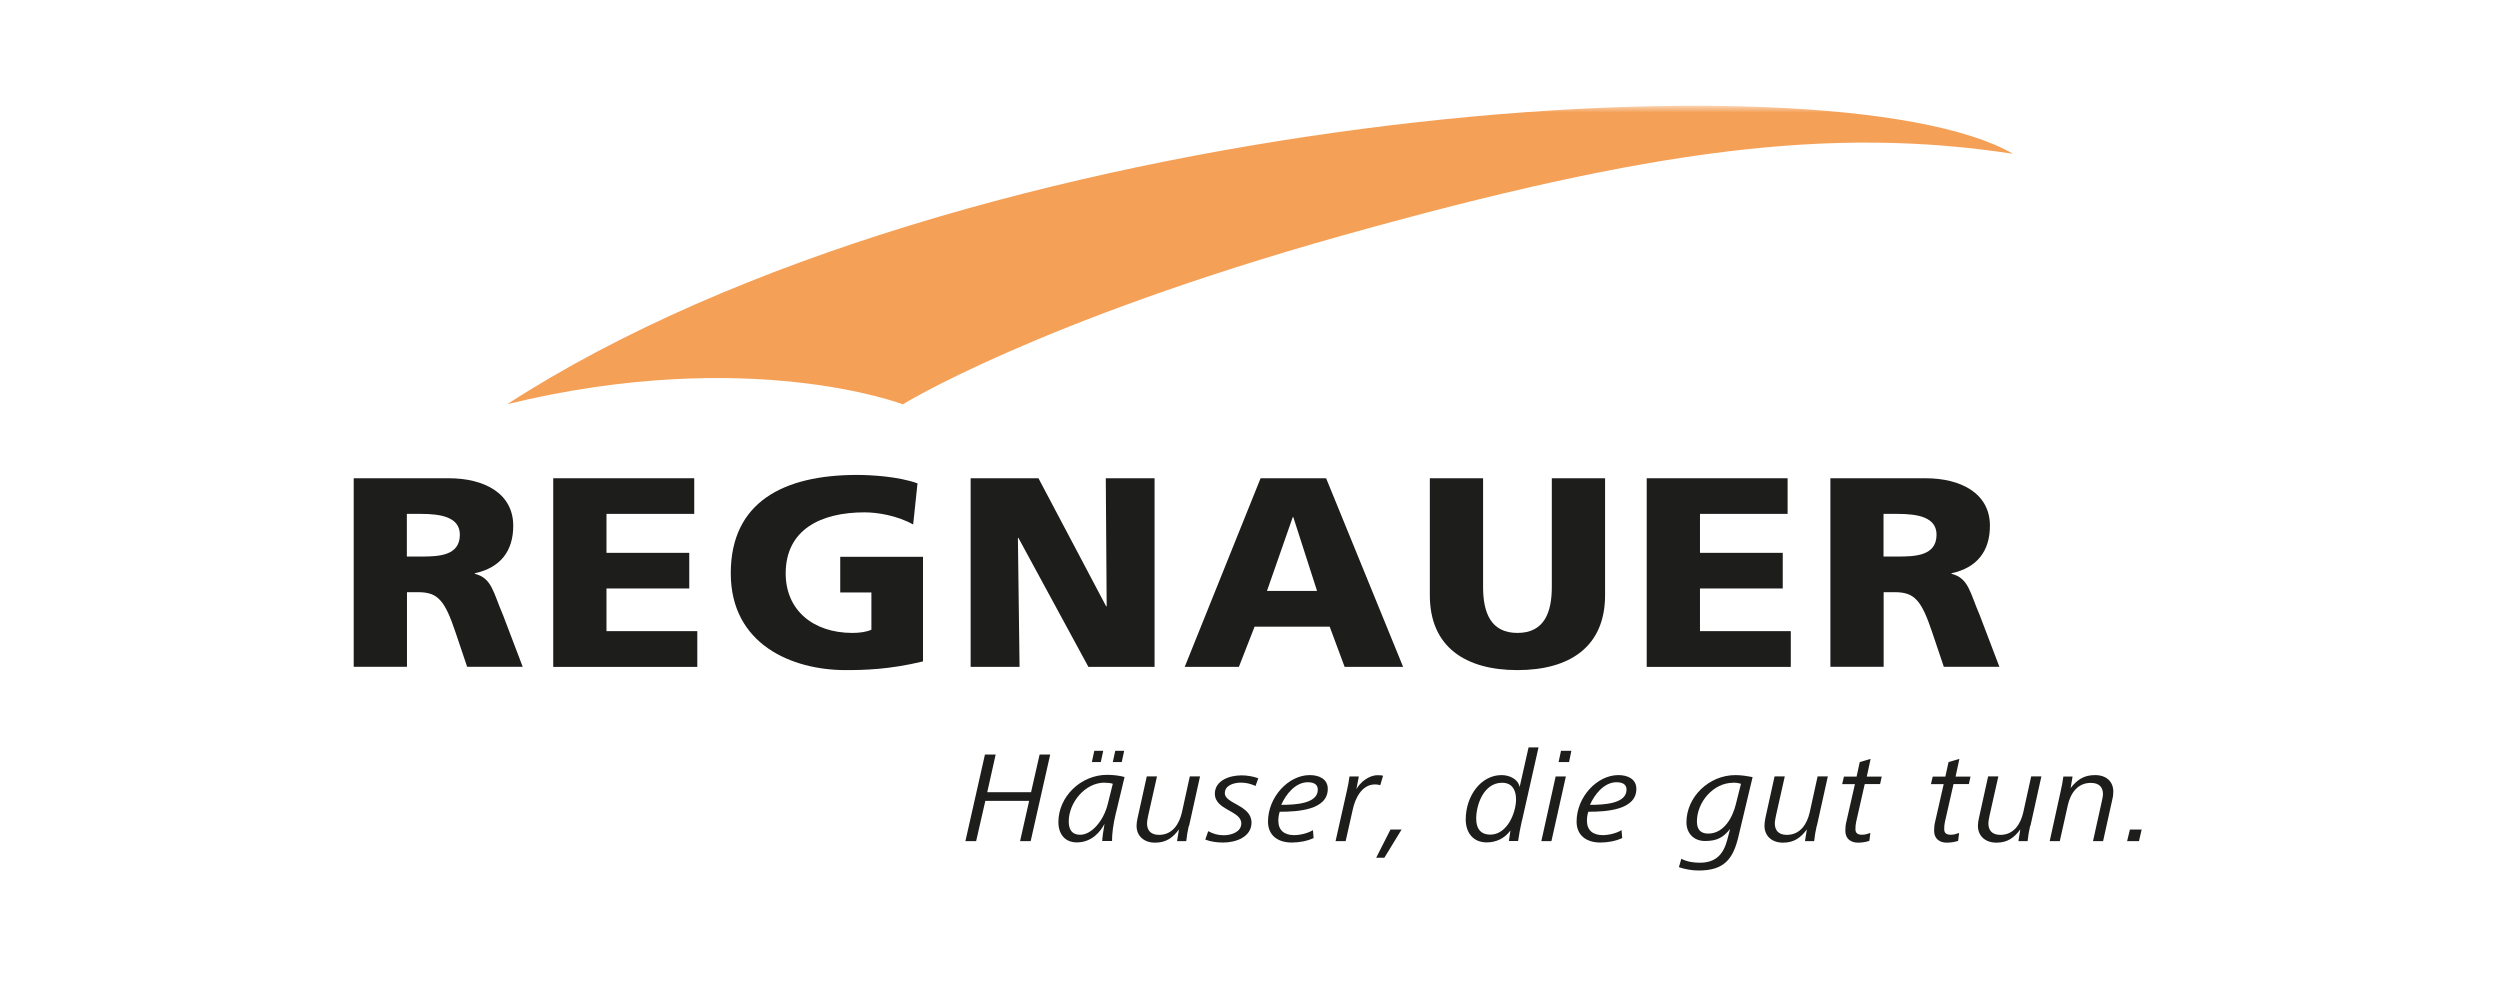
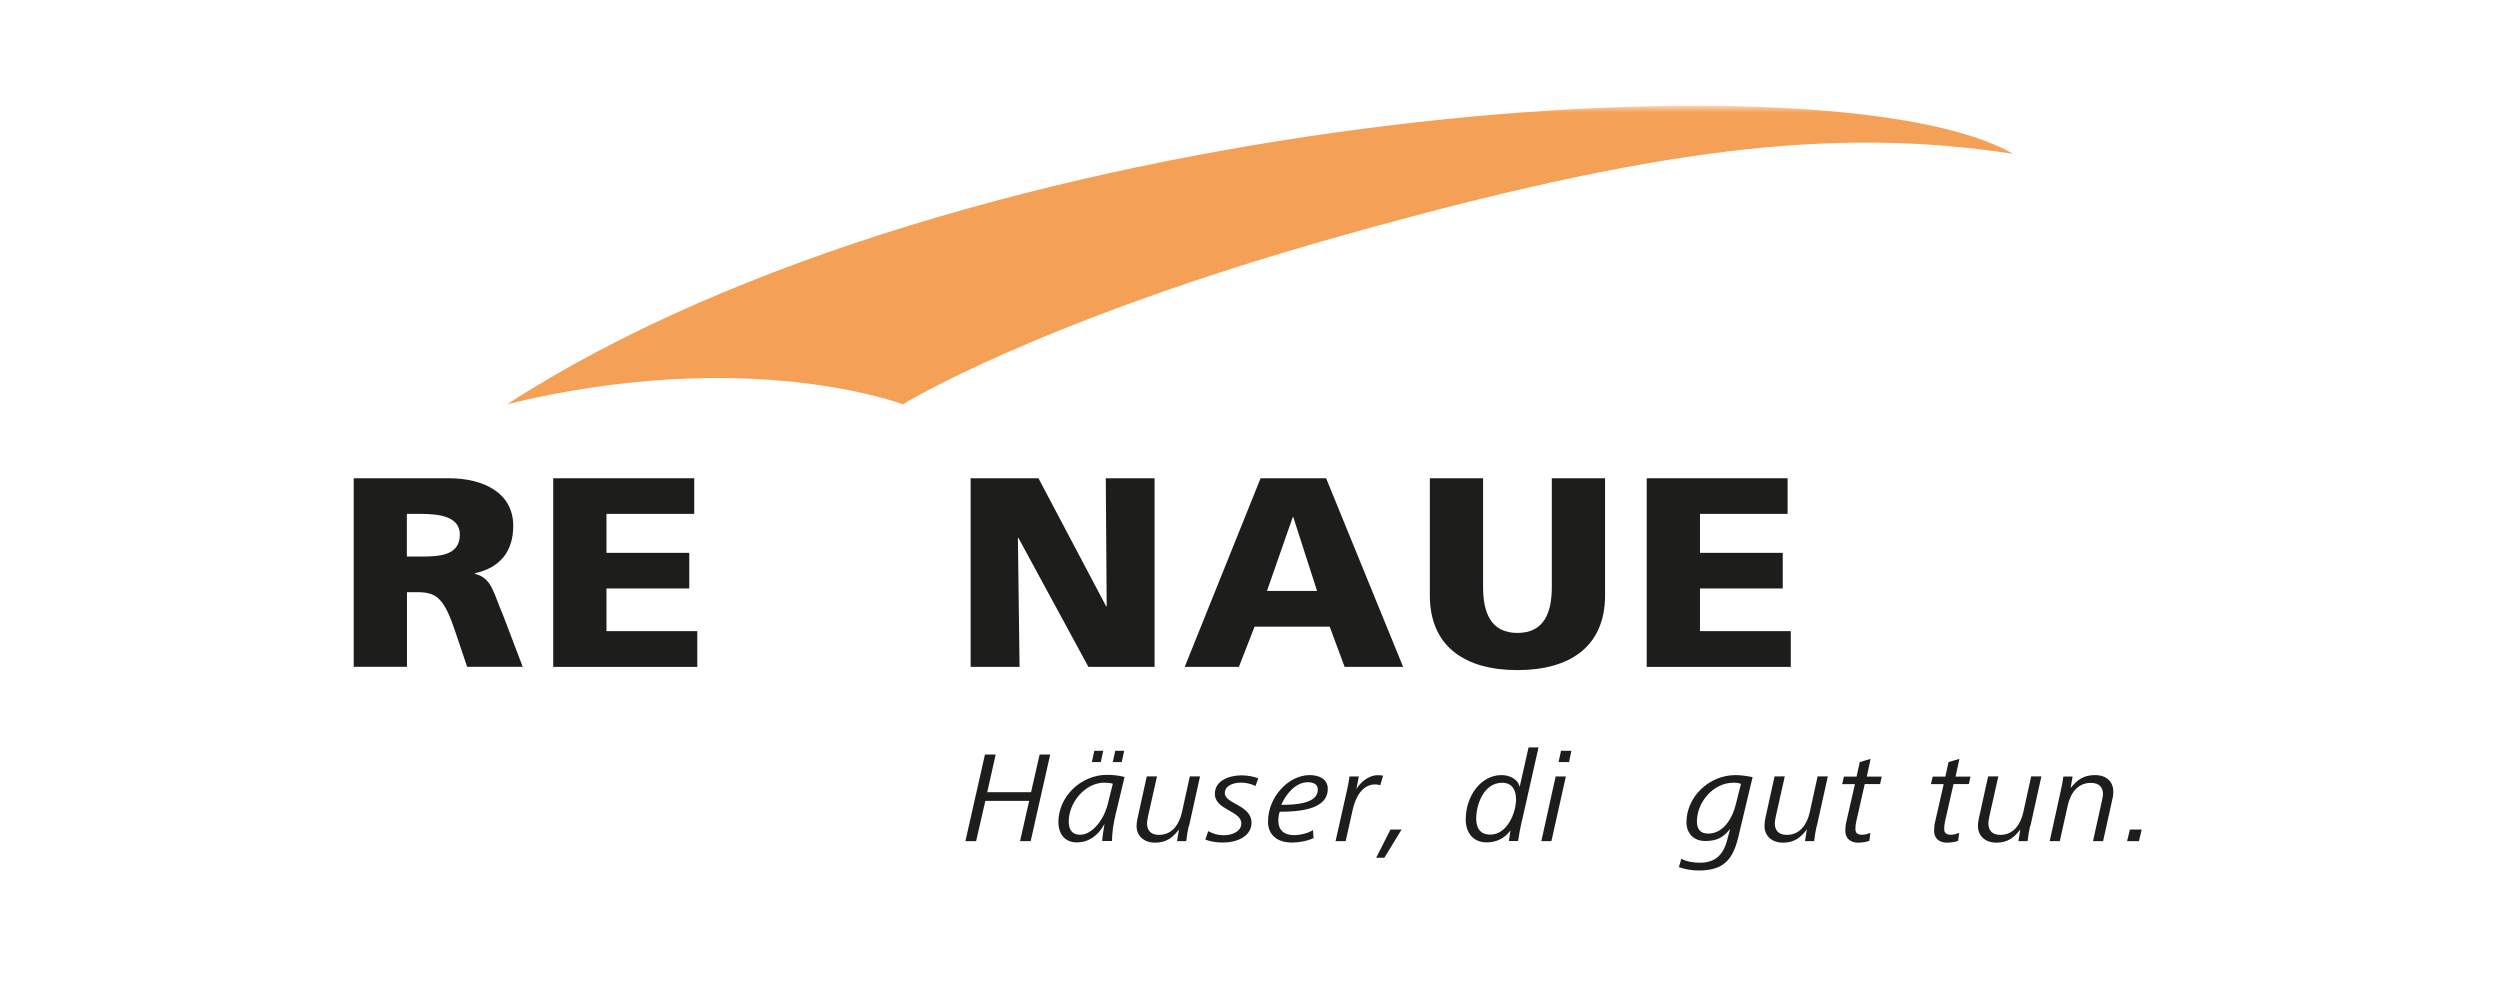
<svg xmlns="http://www.w3.org/2000/svg" width="300" height="120" viewBox="0 0 300 120" fill="none">
  <mask id="mask0_8_1526" style="mask-type:luminance" maskUnits="userSpaceOnUse" x="42" y="12" width="215" height="93">
    <path d="M257 12.679H42.43V104.461H257V12.679Z" fill="white" />
  </mask>
  <g mask="url(#mask0_8_1526)">
    <path d="M108.323 48.515C108.323 48.515 89.884 41.434 60.869 48.5C115.818 12.94 219.831 5.905 241.565 18.458C219.892 15.147 198.464 17.768 161.004 28.283C124.386 38.568 108.323 48.531 108.323 48.531" fill="#F5A057" />
  </g>
  <path d="M42.43 57.39H53.849C58.11 57.39 61.589 59.198 61.589 63.092C61.589 66.111 60.072 68.119 56.976 68.793V68.855C59.045 69.376 59.183 71.092 60.379 73.851L62.724 80.013H56.056L54.677 75.921C53.374 72.027 52.546 71.062 50.17 71.062H48.837V80.013H42.445V57.374L42.43 57.39ZM48.822 66.785H50.508C52.577 66.785 55.182 66.724 55.182 64.164C55.182 62.065 52.945 61.666 50.508 61.666H48.822V66.785Z" fill="#1D1D1B" />
  <path d="M66.387 57.39H83.308V61.666H72.778V66.341H82.711V70.617H72.778V75.737H83.676V80.028H66.387V57.39Z" fill="#1D1D1B" />
-   <path d="M110.76 79.369C106.698 80.35 103.679 80.412 101.472 80.412C95.08 80.412 87.692 77.362 87.692 68.793C87.692 60.225 94.053 56.991 102.851 56.991C104.43 56.991 107.771 57.16 110.101 58.003L109.58 62.938C107.587 61.835 105.242 61.482 103.74 61.482C98.544 61.482 94.283 63.521 94.283 68.809C94.283 73.254 97.609 75.951 102.299 75.951C103.158 75.951 103.985 75.829 104.568 75.568V71.093H100.828V66.816H110.76V79.4V79.369Z" fill="#1D1D1B" />
  <path d="M116.477 57.39H124.616L132.74 72.763H132.801L132.694 57.39H138.549V80.028H130.609L122.21 64.548H122.148L122.348 80.028H116.477V57.39Z" fill="#1D1D1B" />
  <path d="M151.301 57.39H159.134L168.376 80.028H161.356L159.563 75.2H150.55L148.665 80.028H142.166L151.271 57.39H151.301ZM155.21 62.049H155.133L152.037 70.909H158.045L155.194 62.049H155.21Z" fill="#1D1D1B" />
  <path d="M192.609 71.43C192.609 77.622 188.348 80.412 182.094 80.412C175.841 80.412 171.58 77.622 171.58 71.43V57.39H177.971V70.433C177.971 73.422 178.83 75.951 182.094 75.951C185.359 75.951 186.217 73.422 186.217 70.433V57.39H192.609V71.43Z" fill="#1D1D1B" />
  <path d="M197.606 57.39H214.512V61.666H203.997V66.341H213.93V70.617H203.997V75.737H214.895V80.028H197.606V57.39Z" fill="#1D1D1B" />
-   <path d="M219.631 57.39H231.05C235.311 57.39 238.791 59.198 238.791 63.092C238.791 66.111 237.273 68.119 234.177 68.793V68.855C236.246 69.376 236.384 71.092 237.58 73.851L239.925 80.013H233.258L231.878 75.921C230.575 72.027 229.748 71.062 227.372 71.062H226.038V80.013H219.647V57.374L219.631 57.39ZM226.023 66.785H227.709C229.778 66.785 232.384 66.724 232.384 64.164C232.384 62.065 230.146 61.666 227.709 61.666H226.023V66.785Z" fill="#1D1D1B" />
  <path d="M123.681 100.935H122.409L123.497 96.107H118.24L117.136 100.935H115.849L118.194 90.543H119.481L118.47 95.065H123.727L124.754 90.543H126.026L123.681 100.935Z" fill="#1D1D1B" />
  <path d="M133.92 97.502C133.567 98.943 133.429 100.184 133.445 100.92H132.265C132.28 100.521 132.387 99.74 132.54 98.866C132.065 99.786 131.023 101.088 129.214 101.088C127.774 101.088 127.007 100.061 127.007 98.651C127.007 95.617 129.674 92.98 132.862 92.98C133.598 92.98 134.426 93.087 134.947 93.241L133.935 97.471L133.92 97.502ZM132.571 93.915C130.134 93.915 128.249 96.383 128.249 98.559C128.249 99.433 128.54 100.169 129.644 100.169C130.977 100.169 132.433 98.513 132.939 96.46L133.537 94.053C133.23 93.946 132.893 93.93 132.556 93.93M132.096 91.447H131.023L131.314 90.099H132.387L132.096 91.447ZM134.61 91.447H133.537L133.828 90.099H134.901L134.61 91.447Z" fill="#1D1D1B" />
  <path d="M142.657 99.096C142.519 99.694 142.411 100.322 142.35 100.935H141.247L141.476 99.525C140.741 100.521 139.944 101.119 138.61 101.119C137.277 101.119 136.388 100.322 136.388 99.096C136.388 98.805 136.434 98.483 136.51 98.161L137.614 93.164H138.84L137.783 97.87C137.721 98.192 137.645 98.529 137.645 98.82C137.645 99.571 138.028 100.184 139.085 100.184C140.725 100.184 141.522 98.835 141.829 97.487L142.779 93.164H144.005L142.687 99.111L142.657 99.096Z" fill="#1D1D1B" />
  <path d="M150.658 94.314C150.136 94.069 149.539 93.915 148.926 93.915C148.083 93.915 146.979 94.222 146.979 95.188C146.979 96.46 150.182 96.613 150.182 98.713C150.182 100.414 148.343 101.104 146.795 101.104C146.029 101.104 145.324 101.012 144.634 100.751L144.986 99.74C145.584 100.062 146.151 100.23 146.856 100.23C147.776 100.23 148.956 99.832 148.956 98.805C148.956 97.272 145.783 97.226 145.783 95.249C145.783 93.655 147.546 93.042 148.987 93.042C149.631 93.042 150.382 93.164 150.995 93.394L150.658 94.329V94.314Z" fill="#1D1D1B" />
  <path d="M153.57 97.41C153.447 97.716 153.401 98.161 153.401 98.498C153.401 99.617 154.106 100.215 155.286 100.215C156.022 100.215 156.927 100 157.555 99.617L157.632 100.567C156.85 100.935 155.884 101.104 155.011 101.104C153.355 101.104 152.16 100.261 152.16 98.59C152.16 95.662 154.597 93.011 157.172 93.011C158.306 93.011 159.333 93.486 159.333 94.666C159.333 97.211 155.716 97.41 153.57 97.41ZM156.927 93.869C155.424 93.869 154.26 95.387 153.754 96.582C155.547 96.582 158.137 96.414 158.137 94.758C158.137 94.053 157.555 93.869 156.911 93.869" fill="#1D1D1B" />
  <path d="M165.633 94.222C165.433 94.16 165.219 94.13 165.004 94.13C163.395 94.13 162.613 95.846 162.337 97.119L161.479 100.935H160.268L161.601 95.003C161.739 94.39 161.862 93.793 161.939 93.179H163.058L162.766 94.697C163.226 93.869 164.268 93.026 165.295 93.026C165.525 93.026 165.74 93.026 165.97 93.088L165.633 94.222Z" fill="#1D1D1B" />
  <path d="M166.123 102.928H165.142L166.859 99.54H168.192L166.123 102.928Z" fill="#1D1D1B" />
  <path d="M182.631 98.467C182.432 99.31 182.294 100.123 182.171 100.92H181.067L181.251 99.663C180.531 100.629 179.519 101.088 178.4 101.088C176.714 101.088 175.887 99.847 175.887 98.345C175.887 95.494 177.726 93.011 180.178 93.011C181.19 93.011 182.202 93.532 182.355 94.452L183.428 89.685H184.623L182.646 98.452L182.631 98.467ZM180.255 93.93C178.063 93.93 177.144 96.536 177.144 98.237C177.144 99.31 177.573 100.153 178.845 100.153C180.868 100.153 181.926 97.517 181.926 95.923C181.926 94.896 181.512 93.93 180.255 93.93Z" fill="#1D1D1B" />
  <path d="M186.171 100.935H184.961L186.677 93.179H187.903L186.171 100.935ZM188.287 91.447H187.03L187.321 90.099H188.563L188.287 91.447Z" fill="#1D1D1B" />
-   <path d="M190.601 97.41C190.478 97.716 190.432 98.161 190.432 98.498C190.432 99.617 191.138 100.215 192.318 100.215C193.053 100.215 193.958 100 194.586 99.617L194.663 100.567C193.881 100.935 192.916 101.104 192.042 101.104C190.386 101.104 189.191 100.261 189.191 98.59C189.191 95.662 191.628 93.011 194.203 93.011C195.337 93.011 196.364 93.486 196.364 94.666C196.364 97.211 192.747 97.41 190.601 97.41ZM193.973 93.869C192.471 93.869 191.306 95.387 190.8 96.582C192.594 96.582 195.184 96.414 195.184 94.758C195.184 94.053 194.602 93.869 193.958 93.869" fill="#1D1D1B" />
  <path d="M208.626 100.337C207.998 103.004 206.971 104.461 203.859 104.461C203.016 104.461 202.189 104.307 201.468 104.062L201.76 103.05C202.434 103.418 203.246 103.526 203.982 103.526C205.99 103.526 206.848 102.407 207.278 100.751L207.615 99.464C206.802 100.506 206.021 100.92 204.611 100.92C203.2 100.92 202.373 99.939 202.373 98.682C202.373 95.632 205.07 93.011 208.258 93.011C208.964 93.011 209.684 93.133 210.312 93.256L208.626 100.322V100.337ZM207.998 93.93C205.561 93.93 203.63 96.291 203.63 98.575C203.63 99.433 203.982 100.031 204.978 100.031C206.956 100.031 207.952 97.931 208.289 96.552L208.918 94.053C208.611 93.961 208.32 93.915 207.998 93.915" fill="#1D1D1B" />
  <path d="M218.007 99.096C217.869 99.694 217.761 100.322 217.7 100.935H216.597L216.826 99.525C216.091 100.521 215.294 101.119 213.96 101.119C212.627 101.119 211.738 100.322 211.738 99.096C211.738 98.805 211.784 98.483 211.845 98.161L212.949 93.164H214.175L213.117 97.87C213.056 98.192 212.979 98.529 212.979 98.82C212.979 99.571 213.362 100.184 214.42 100.184C216.06 100.184 216.857 98.835 217.164 97.487L218.114 93.164H219.34L218.022 99.111L218.007 99.096Z" fill="#1D1D1B" />
  <path d="M225.579 94.084H223.77L222.743 98.605C222.682 98.912 222.651 99.142 222.651 99.494C222.651 100.015 222.973 100.169 223.448 100.169C223.785 100.169 224.107 100.077 224.444 99.954L224.322 100.904C223.923 101.042 223.433 101.119 222.958 101.119C222.099 101.119 221.44 100.644 221.44 99.709C221.44 99.295 221.471 98.943 221.578 98.544L222.59 94.099H221.057L221.271 93.195H222.789L223.172 91.447L224.475 91.064L224.015 93.195H225.808L225.609 94.099L225.579 94.084Z" fill="#1D1D1B" />
  <path d="M236.231 94.084H234.423L233.396 98.605C233.334 98.912 233.304 99.142 233.304 99.494C233.304 100.015 233.626 100.169 234.101 100.169C234.438 100.169 234.76 100.077 235.097 99.954L234.974 100.904C234.576 101.042 234.085 101.119 233.61 101.119C232.752 101.119 232.093 100.644 232.093 99.709C232.093 99.295 232.123 98.943 232.231 98.544L233.242 94.099H231.71L231.924 93.195H233.442L233.825 91.447L235.128 91.064L234.668 93.195H236.461L236.262 94.099L236.231 94.084Z" fill="#1D1D1B" />
  <path d="M243.619 99.096C243.481 99.694 243.374 100.322 243.312 100.935H242.209L242.439 99.525C241.703 100.521 240.906 101.119 239.573 101.119C238.239 101.119 237.35 100.322 237.35 99.096C237.35 98.805 237.396 98.483 237.473 98.161L238.576 93.164H239.802L238.745 97.87C238.684 98.192 238.607 98.529 238.607 98.82C238.607 99.571 238.99 100.184 240.048 100.184C241.688 100.184 242.485 98.835 242.791 97.487L243.742 93.164H244.968L243.65 99.111L243.619 99.096Z" fill="#1D1D1B" />
  <path d="M253.475 95.954L252.371 100.935H251.16L252.202 96.23C252.264 95.908 252.356 95.571 252.356 95.279C252.356 94.528 251.957 93.946 250.9 93.946C249.26 93.946 248.447 95.264 248.141 96.613L247.175 100.935H245.964L247.267 95.003C247.405 94.39 247.528 93.793 247.604 93.18H248.708L248.478 94.559C249.275 93.563 250.057 93.011 251.405 93.011C252.754 93.011 253.597 93.777 253.597 95.003C253.597 95.295 253.567 95.601 253.475 95.938" fill="#1D1D1B" />
  <path d="M256.678 100.935H255.253L255.59 99.54H257L256.678 100.935Z" fill="#1D1D1B" />
</svg>